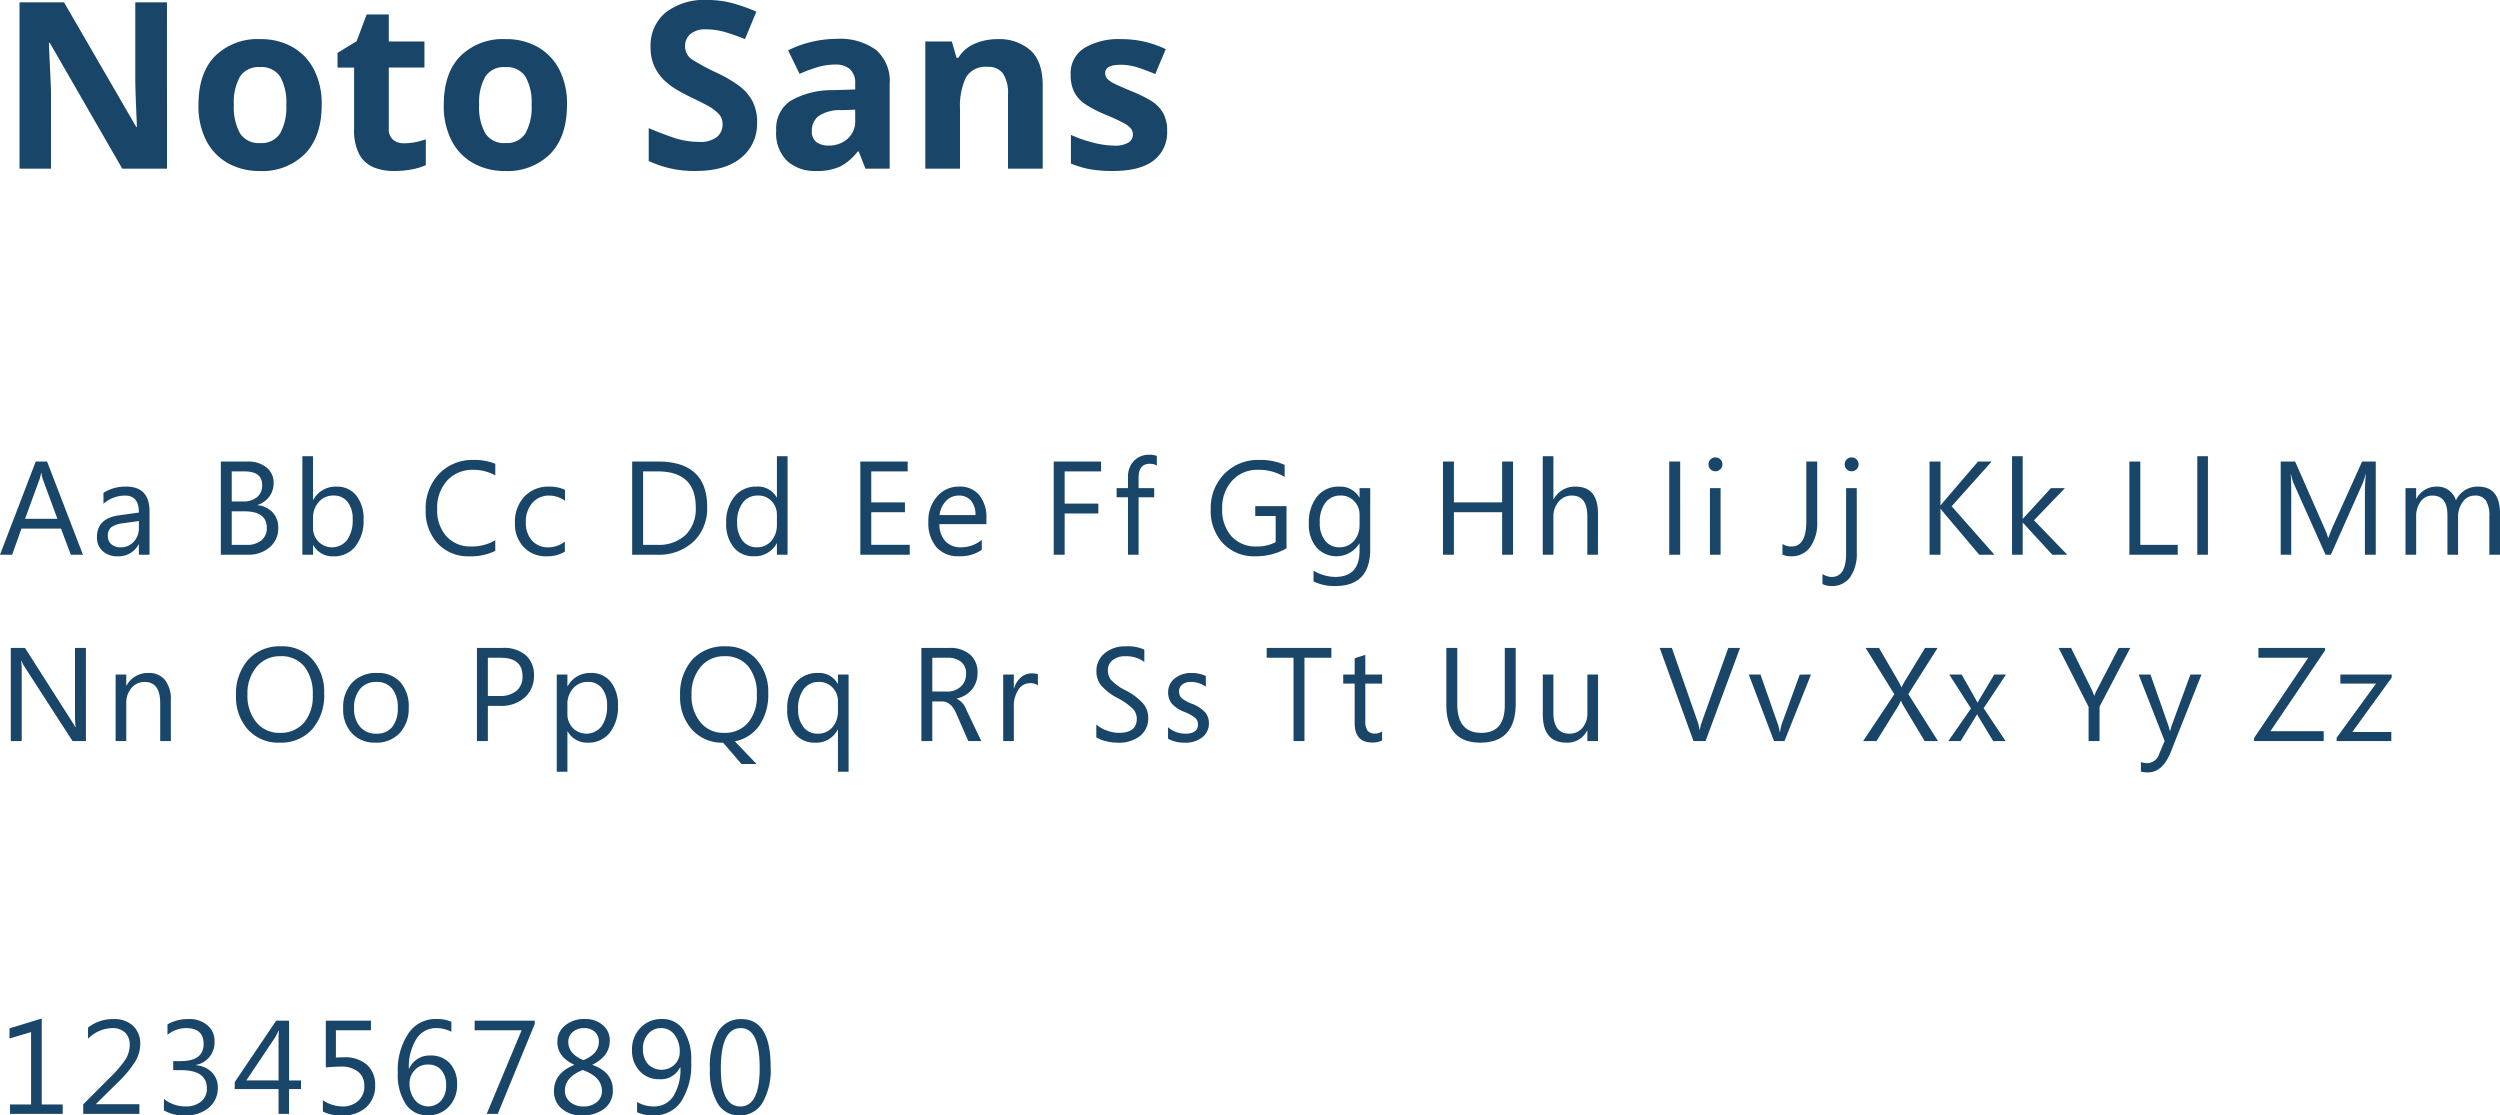
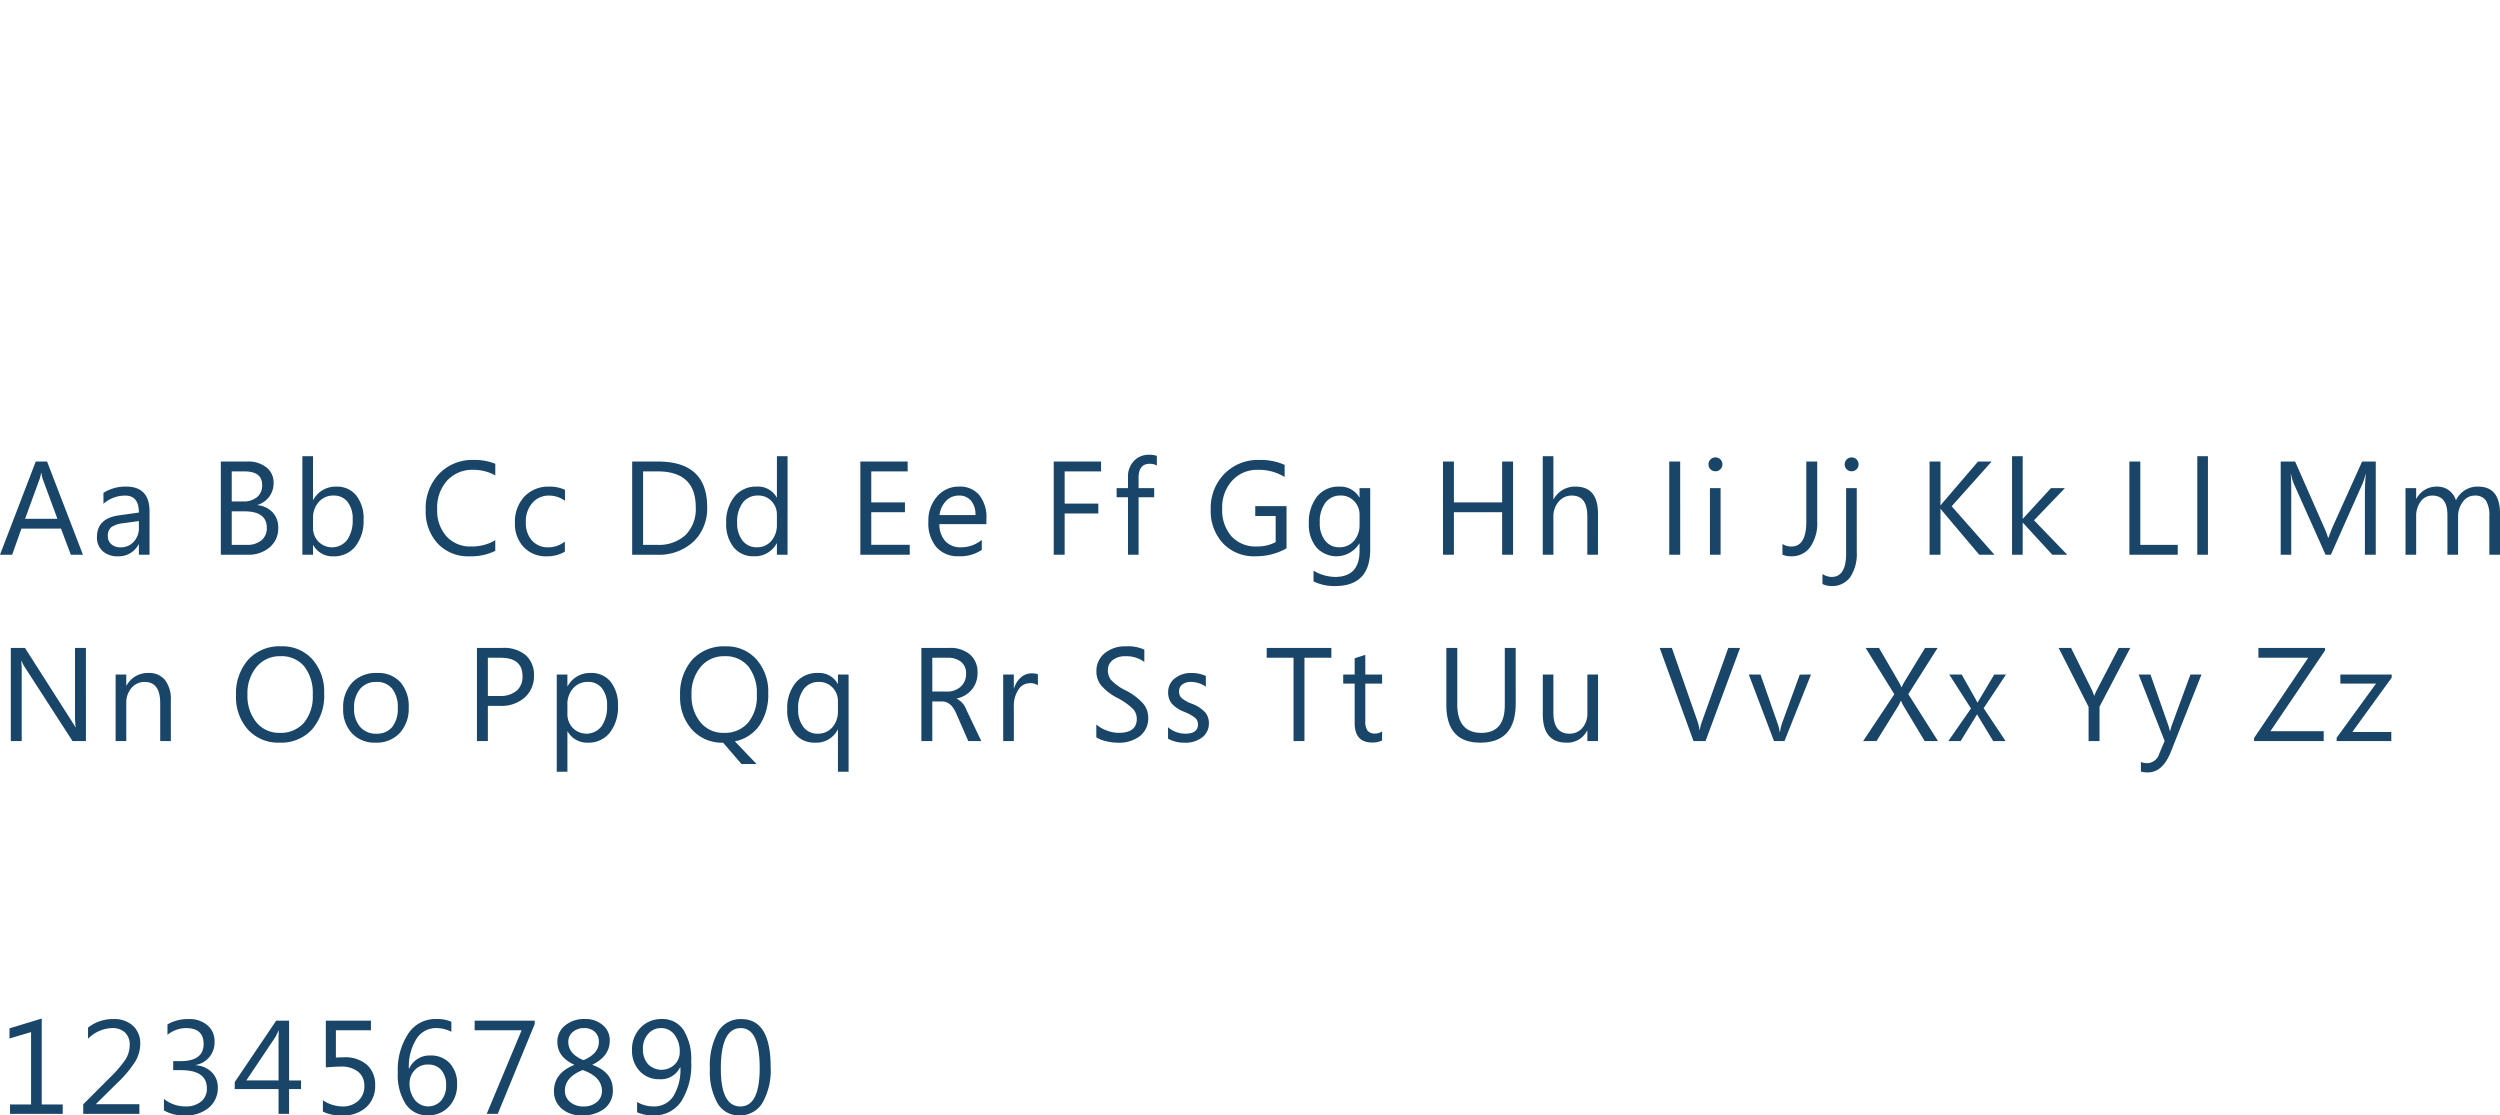
<svg xmlns="http://www.w3.org/2000/svg" width="375.594" height="167.574" viewBox="0 0 375.594 167.574">
  <g id="noto-1" transform="translate(-294.215 -3114.66)">
    <path id="Path_91436" data-name="Path 91436" d="M12.676,22H10.859L9.375,18.074H3.438L2.041,22H.215L5.586,8h1.7ZM8.838,16.6l-2.2-5.967A5.713,5.713,0,0,1,6.426,9.7H6.387a5.231,5.231,0,0,1-.225.938L3.984,16.6ZM22.68,22h-1.6V20.438h-.039a3.353,3.353,0,0,1-3.076,1.8,3.288,3.288,0,0,1-2.339-.791,2.741,2.741,0,0,1-.845-2.1q0-2.8,3.3-3.262l3-.42q0-2.549-2.061-2.549a4.923,4.923,0,0,0-3.262,1.23V12.7a6.2,6.2,0,0,1,3.4-.937q3.525,0,3.525,3.73Zm-1.6-5.059-2.412.332a3.916,3.916,0,0,0-1.68.552,1.591,1.591,0,0,0-.566,1.4,1.526,1.526,0,0,0,.522,1.2,2.019,2.019,0,0,0,1.392.464,2.571,2.571,0,0,0,1.968-.835,2.983,2.983,0,0,0,.776-2.114ZM33.391,22V8h3.984a4.355,4.355,0,0,1,2.881.889A2.872,2.872,0,0,1,41.32,11.2a3.406,3.406,0,0,1-.645,2.07A3.476,3.476,0,0,1,38.9,14.52v.039a3.563,3.563,0,0,1,2.266,1.069,3.289,3.289,0,0,1,.85,2.349,3.661,3.661,0,0,1-1.289,2.91A4.8,4.8,0,0,1,37.473,22ZM35.031,9.48V14h1.68a3.19,3.19,0,0,0,2.119-.649,2.261,2.261,0,0,0,.771-1.831q0-2.041-2.686-2.041Zm0,6v5.039h2.227a3.336,3.336,0,0,0,2.241-.684,2.342,2.342,0,0,0,.8-1.875q0-2.48-3.379-2.48Zm12.25,5.078h-.039V22h-1.6V7.2h1.6v6.563h.039a3.787,3.787,0,0,1,3.457-1.992,3.665,3.665,0,0,1,3.013,1.343,5.544,5.544,0,0,1,1.089,3.6,6.2,6.2,0,0,1-1.221,4.019,4.064,4.064,0,0,1-3.34,1.509A3.289,3.289,0,0,1,47.281,20.555Zm-.039-4.033v1.4a2.973,2.973,0,0,0,.806,2.1,2.874,2.874,0,0,0,4.326-.249,5.107,5.107,0,0,0,.825-3.1,4.032,4.032,0,0,0-.771-2.617,2.553,2.553,0,0,0-2.09-.947,2.838,2.838,0,0,0-2.246.972A3.568,3.568,0,0,0,47.242,16.521Zm27.381,4.893a8.214,8.214,0,0,1-3.867.82,6.236,6.236,0,0,1-4.785-1.924,7.1,7.1,0,0,1-1.8-5.049A7.44,7.44,0,0,1,66.2,9.832a6.861,6.861,0,0,1,5.127-2.07,8.22,8.22,0,0,1,3.3.576v1.748a6.694,6.694,0,0,0-3.32-.84,5.1,5.1,0,0,0-3.911,1.611,6.07,6.07,0,0,0-1.5,4.307,5.776,5.776,0,0,0,1.4,4.077,4.768,4.768,0,0,0,3.677,1.519,6.9,6.9,0,0,0,3.652-.937Zm10.453.127a5.2,5.2,0,0,1-2.734.693,4.527,4.527,0,0,1-3.452-1.392,5.043,5.043,0,0,1-1.313-3.608,5.544,5.544,0,0,1,1.416-3.97,4.954,4.954,0,0,1,3.779-1.5,5.261,5.261,0,0,1,2.324.488v1.641a4.072,4.072,0,0,0-2.383-.781,3.22,3.22,0,0,0-2.515,1.1,4.169,4.169,0,0,0-.981,2.886,3.969,3.969,0,0,0,.923,2.773,3.181,3.181,0,0,0,2.476,1.016,4.014,4.014,0,0,0,2.461-.869ZM95.191,22V8h3.867q7.4,0,7.4,6.826a6.879,6.879,0,0,1-2.056,5.21A7.626,7.626,0,0,1,98.9,22ZM96.832,9.48V20.516h2.09a5.931,5.931,0,0,0,4.287-1.475,5.528,5.528,0,0,0,1.533-4.18q0-5.381-5.723-5.381ZM118.535,22h-1.6V20.3h-.039a3.7,3.7,0,0,1-3.437,1.934,3.735,3.735,0,0,1-3.013-1.343,5.509,5.509,0,0,1-1.128-3.657,5.993,5.993,0,0,1,1.25-3.975,4.123,4.123,0,0,1,3.33-1.494,3.206,3.206,0,0,1,3,1.621h.039V7.2h1.6Zm-1.6-4.521V16a2.861,2.861,0,0,0-.8-2.051,2.686,2.686,0,0,0-2.031-.84,2.766,2.766,0,0,0-2.3,1.074,4.707,4.707,0,0,0-.84,2.969,4.234,4.234,0,0,0,.806,2.729,2.633,2.633,0,0,0,2.163,1,2.735,2.735,0,0,0,2.173-.967A3.6,3.6,0,0,0,116.934,17.479ZM136.893,22h-7.422V8h7.109V9.48h-5.469v4.658h5.059v1.475h-5.059v4.9h5.781Zm11.518-4.6H141.35a3.74,3.74,0,0,0,.9,2.578,3.1,3.1,0,0,0,2.363.908,4.913,4.913,0,0,0,3.105-1.113v1.5a5.8,5.8,0,0,1-3.486.957,4.227,4.227,0,0,1-3.33-1.362,5.576,5.576,0,0,1-1.211-3.833,5.468,5.468,0,0,1,1.323-3.8,4.243,4.243,0,0,1,3.286-1.47,3.76,3.76,0,0,1,3.037,1.27,5.293,5.293,0,0,1,1.074,3.525Zm-1.641-1.357a3.259,3.259,0,0,0-.669-2.158,2.279,2.279,0,0,0-1.831-.771,2.587,2.587,0,0,0-1.924.811,3.678,3.678,0,0,0-.977,2.119ZM165.635,9.48h-5.469v4.844h5.059V15.8h-5.059V22h-1.641V8h7.109Zm8.383-.879a2.133,2.133,0,0,0-1.064-.264q-1.68,0-1.68,2.119V12h2.344v1.367h-2.344V22h-1.592V13.367h-1.709V12h1.709V10.379a3.369,3.369,0,0,1,.908-2.485,3.066,3.066,0,0,1,2.266-.913,3.138,3.138,0,0,1,1.162.176ZM193.5,21.043a9.365,9.365,0,0,1-4.687,1.191,6.405,6.405,0,0,1-4.849-1.934,7.092,7.092,0,0,1-1.851-5.117,7.282,7.282,0,0,1,2.056-5.337,7.008,7.008,0,0,1,5.21-2.085,8.866,8.866,0,0,1,3.838.742V10.32a7.371,7.371,0,0,0-4.023-1.074,5.027,5.027,0,0,0-3.857,1.621,5.929,5.929,0,0,0-1.5,4.2,5.932,5.932,0,0,0,1.4,4.175,4.895,4.895,0,0,0,3.789,1.519,5.854,5.854,0,0,0,2.842-.654V16.18h-3.066V14.7H193.5Zm12.572.156q0,5.508-5.273,5.508a7.08,7.08,0,0,1-3.242-.7V24.4a6.659,6.659,0,0,0,3.223.938q3.691,0,3.691-3.926V20.32h-.039a4.046,4.046,0,0,1-6.44.581,5.329,5.329,0,0,1-1.138-3.579,6.226,6.226,0,0,1,1.226-4.053,4.094,4.094,0,0,1,3.354-1.5,3.26,3.26,0,0,1,3,1.621h.039V12h1.6Zm-1.6-3.721V16a2.861,2.861,0,0,0-.806-2.041,2.652,2.652,0,0,0-2.007-.85,2.781,2.781,0,0,0-2.324,1.079,4.817,4.817,0,0,0-.84,3.022,4.135,4.135,0,0,0,.806,2.671,2.6,2.6,0,0,0,2.134,1,2.788,2.788,0,0,0,2.192-.957A3.567,3.567,0,0,0,204.469,17.479ZM227.533,22h-1.641V15.613h-7.246V22h-1.641V8h1.641v6.143h7.246V8h1.641Zm12.758,0h-1.6V16.238q0-3.125-2.324-3.125a2.534,2.534,0,0,0-1.973.9,3.366,3.366,0,0,0-.8,2.319V22h-1.6V7.2h1.6V13.66h.039a3.637,3.637,0,0,1,3.281-1.895q3.379,0,3.379,4.072Zm12.352,0H251V8h1.641ZM257.93,9.461a1.015,1.015,0,0,1-.732-.293.989.989,0,0,1-.3-.742,1.026,1.026,0,0,1,1.035-1.045,1.034,1.034,0,0,1,.747.3,1.043,1.043,0,0,1,0,1.479A1.025,1.025,0,0,1,257.93,9.461ZM258.711,22h-1.6V12h1.6Zm14.52-5.02a6.259,6.259,0,0,1-1.055,3.872,3.37,3.37,0,0,1-2.822,1.382A3.336,3.336,0,0,1,268.006,22V20.379a2.28,2.28,0,0,0,1.367.381q2.217,0,2.217-3.76V8h1.641Zm5.941,4.6a6.268,6.268,0,0,1-.991,3.794,3.323,3.323,0,0,1-2.837,1.333,3.011,3.011,0,0,1-1.328-.312V24.9a2.65,2.65,0,0,0,1.367.439q2.188,0,2.188-3.5V12h1.6Zm-.781-12.119a1.015,1.015,0,0,1-.732-.293.989.989,0,0,1-.3-.742,1.026,1.026,0,0,1,1.035-1.045,1.034,1.034,0,0,1,.747.3,1.043,1.043,0,0,1,0,1.479A1.025,1.025,0,0,1,278.391,9.461ZM299.854,22h-2.285l-5.41-6.406a3.9,3.9,0,0,1-.371-.488h-.039V22h-1.641V8h1.641v6.582h.039a3.862,3.862,0,0,1,.371-.479L297.393,8h2.041l-6.006,6.719Zm10.941,0h-2.246l-4.414-4.8H304.1V22h-1.6V7.2h1.6V16.58h.039l4.2-4.58h2.1l-4.639,4.824Zm16.6,0h-7.266V8h1.641v12.52h5.625Zm4.535,0h-1.6V7.2h1.6Zm25.213,0h-1.631V12.605q0-1.113.137-2.725h-.039a8.712,8.712,0,0,1-.42,1.357L350.4,22h-.8l-4.775-10.684a8.369,8.369,0,0,1-.42-1.436h-.039q.078.84.078,2.744V22h-1.582V8h2.168l4.3,9.766a12.5,12.5,0,0,1,.645,1.68h.059q.42-1.152.674-1.719L355.092,8h2.051Zm18.666,0h-1.6V16.258a4.332,4.332,0,0,0-.513-2.4,1.944,1.944,0,0,0-1.724-.742,2.134,2.134,0,0,0-1.743.938,3.586,3.586,0,0,0-.718,2.246V22h-1.6V16.063q0-2.949-2.275-2.949a2.108,2.108,0,0,0-1.738.884,3.653,3.653,0,0,0-.684,2.3V22h-1.6V12h1.6v1.582h.039a3.4,3.4,0,0,1,3.105-1.816,2.888,2.888,0,0,1,2.832,2.07,3.569,3.569,0,0,1,3.32-2.07q3.3,0,3.3,4.072ZM13.125,50H11.113L3.906,38.838a4.664,4.664,0,0,1-.449-.879H3.4a14.417,14.417,0,0,1,.078,1.924V50H1.836V36H3.965l7.012,10.986q.439.684.566.938h.039a14.816,14.816,0,0,1-.1-2.061V36h1.641Zm12.758,0h-1.6V44.3q0-3.184-2.324-3.184a2.521,2.521,0,0,0-1.987.9,3.348,3.348,0,0,0-.786,2.28V50h-1.6V40h1.6v1.66h.039A3.609,3.609,0,0,1,22.5,39.766a3.059,3.059,0,0,1,2.51,1.06,4.72,4.72,0,0,1,.869,3.062Zm16.355.234a6.147,6.147,0,0,1-4.771-1.963,7.28,7.28,0,0,1-1.792-5.107A7.714,7.714,0,0,1,37.5,37.773a6.378,6.378,0,0,1,4.971-2.012,6.009,6.009,0,0,1,4.673,1.953,7.307,7.307,0,0,1,1.772,5.107,7.739,7.739,0,0,1-1.816,5.42A6.26,6.26,0,0,1,42.238,50.234Zm.117-12.988a4.515,4.515,0,0,0-3.584,1.592,6.162,6.162,0,0,0-1.377,4.18,6.205,6.205,0,0,0,1.343,4.165,4.379,4.379,0,0,0,3.5,1.577,4.6,4.6,0,0,0,3.633-1.5A6.146,6.146,0,0,0,47.2,43.047,6.422,6.422,0,0,0,45.91,38.76,4.42,4.42,0,0,0,42.355,37.246ZM56.637,50.234a4.638,4.638,0,0,1-3.54-1.4,5.191,5.191,0,0,1-1.323-3.716,5.407,5.407,0,0,1,1.377-3.936,4.95,4.95,0,0,1,3.721-1.416,4.485,4.485,0,0,1,3.491,1.377,5.46,5.46,0,0,1,1.255,3.818,5.372,5.372,0,0,1-1.353,3.833A4.739,4.739,0,0,1,56.637,50.234Zm.117-9.121a3.046,3.046,0,0,0-2.441,1.05,4.312,4.312,0,0,0-.9,2.9,4.078,4.078,0,0,0,.908,2.8,3.087,3.087,0,0,0,2.432,1.025,2.928,2.928,0,0,0,2.388-1.006,4.365,4.365,0,0,0,.835-2.861,4.44,4.44,0,0,0-.835-2.891A2.915,2.915,0,0,0,56.754,41.113ZM73.51,44.707V50H71.869V36h3.848A5.078,5.078,0,0,1,79.2,37.09a3.905,3.905,0,0,1,1.235,3.086,4.244,4.244,0,0,1-1.372,3.262,5.242,5.242,0,0,1-3.706,1.27Zm0-7.227v5.742h1.719a3.843,3.843,0,0,0,2.593-.776,2.749,2.749,0,0,0,.894-2.192q0-2.773-3.281-2.773ZM85.5,48.555h-.039V54.6h-1.6V40h1.6v1.758H85.5a3.787,3.787,0,0,1,3.457-1.992,3.662,3.662,0,0,1,3.018,1.343,5.562,5.562,0,0,1,1.084,3.6,6.2,6.2,0,0,1-1.221,4.019,4.064,4.064,0,0,1-3.34,1.509A3.346,3.346,0,0,1,85.5,48.555Zm-.039-4.033v1.4a2.973,2.973,0,0,0,.806,2.1,2.874,2.874,0,0,0,4.326-.249,5.107,5.107,0,0,0,.825-3.1,4.032,4.032,0,0,0-.771-2.617,2.553,2.553,0,0,0-2.09-.947,2.838,2.838,0,0,0-2.246.972A3.568,3.568,0,0,0,85.457,44.521Zm25.154,5.518,3.262,3.4h-2.266l-2.754-3.2a6.072,6.072,0,0,1-4.678-1.963,7.27,7.27,0,0,1-1.787-5.107,7.727,7.727,0,0,1,1.821-5.391,6.423,6.423,0,0,1,5.015-2.012,5.967,5.967,0,0,1,4.629,1.953,7.3,7.3,0,0,1,1.777,5.107,8.248,8.248,0,0,1-1.309,4.795A5.85,5.85,0,0,1,110.611,50.039Zm-1.543-12.793a4.515,4.515,0,0,0-3.584,1.592,6.162,6.162,0,0,0-1.377,4.18,6.206,6.206,0,0,0,1.343,4.165,4.379,4.379,0,0,0,3.5,1.577,4.6,4.6,0,0,0,3.633-1.5,6.146,6.146,0,0,0,1.328-4.209,6.422,6.422,0,0,0-1.289-4.287A4.42,4.42,0,0,0,109.068,37.246ZM127.705,54.6h-1.6V48.281h-.039a3.584,3.584,0,0,1-3.418,1.953,3.764,3.764,0,0,1-3.022-1.343,5.477,5.477,0,0,1-1.138-3.657,5.989,5.989,0,0,1,1.25-3.979,4.16,4.16,0,0,1,3.359-1.489,3.153,3.153,0,0,1,2.969,1.621h.039V40h1.6Zm-1.6-9.1V44.043a2.91,2.91,0,0,0-.806-2.08,2.7,2.7,0,0,0-2.046-.85,2.75,2.75,0,0,0-2.285,1.069,4.773,4.773,0,0,0-.84,3.013,4.134,4.134,0,0,0,.811,2.71,2.587,2.587,0,0,0,2.09.981,2.818,2.818,0,0,0,2.241-.962A3.569,3.569,0,0,0,126.1,45.5ZM147.645,50h-1.953l-1.846-4.219q-.762-1.738-2.139-1.738h-1.426V50h-1.641V36h4.18a4.549,4.549,0,0,1,3.135,1,3.471,3.471,0,0,1,1.123,2.729,3.832,3.832,0,0,1-.84,2.51,4.007,4.007,0,0,1-2.275,1.357v.039a2.989,2.989,0,0,1,1.436,1.66Zm-7.363-12.52v5.078h2.168a2.968,2.968,0,0,0,2.109-.747,2.542,2.542,0,0,0,.8-1.948,2.188,2.188,0,0,0-.732-1.753,3.129,3.129,0,0,0-2.1-.63Zm15.863,4.141a1.958,1.958,0,0,0-1.211-.322,2.044,2.044,0,0,0-1.714.967,4.47,4.47,0,0,0-.688,2.637V50h-1.6V40h1.6v2.061h.039a3.492,3.492,0,0,1,1.045-1.646,2.383,2.383,0,0,1,1.572-.591,2.615,2.615,0,0,1,.957.137Zm8.777,7.813V47.5a4.724,4.724,0,0,0,1.577.913,5.272,5.272,0,0,0,1.8.347q2.705,0,2.705-2.1a2.22,2.22,0,0,0-.542-1.46,9.589,9.589,0,0,0-2.407-1.7,8.385,8.385,0,0,1-2.393-1.846,3.321,3.321,0,0,1-.723-2.148,3.388,3.388,0,0,1,1.221-2.69,4.77,4.77,0,0,1,3.223-1.05,5.771,5.771,0,0,1,2.754.5v1.846a4.5,4.5,0,0,0-2.832-.859,2.955,2.955,0,0,0-1.934.586,1.879,1.879,0,0,0-.713,1.523,2.406,2.406,0,0,0,.425,1.392,7.446,7.446,0,0,0,2.3,1.655,9.006,9.006,0,0,1,2.578,1.953,3.258,3.258,0,0,1,.762,2.109,3.41,3.41,0,0,1-1.211,2.749,5.188,5.188,0,0,1-3.437,1.021A7.227,7.227,0,0,1,166.338,50,4.394,4.394,0,0,1,164.922,49.434Zm10.775.205V47.92a3.985,3.985,0,0,0,2.6.967q1.9,0,1.9-1.406a1.248,1.248,0,0,0-.42-.967,6.52,6.52,0,0,0-1.641-.908,4.816,4.816,0,0,1-1.929-1.3,2.7,2.7,0,0,1-.493-1.646,2.58,2.58,0,0,1,.986-2.07,3.838,3.838,0,0,1,2.539-.82,4.931,4.931,0,0,1,2.139.449v1.621a3.733,3.733,0,0,0-2.266-.723,1.962,1.962,0,0,0-1.279.391,1.25,1.25,0,0,0-.479,1.016,1.373,1.373,0,0,0,.347.977,5,5,0,0,0,1.558.879,5.237,5.237,0,0,1,2.026,1.309,2.53,2.53,0,0,1,.552,1.641,2.6,2.6,0,0,1-.986,2.095,4.073,4.073,0,0,1-2.676.815A4.961,4.961,0,0,1,175.7,49.639ZM200.236,37.48h-4.043V50h-1.641V37.48H190.52V36h9.717ZM207.857,49.9a3.088,3.088,0,0,1-1.494.313q-2.627,0-2.627-2.93V41.367h-1.719V40h1.719V37.559l1.6-.518V40h2.52v1.367h-2.52V47a2.336,2.336,0,0,0,.342,1.436,1.364,1.364,0,0,0,1.133.43,1.684,1.684,0,0,0,1.045-.332Zm20.076-5.566q0,5.9-5.322,5.9-5.1,0-5.1-5.674V36h1.641v8.457q0,4.307,3.633,4.307,3.506,0,3.506-4.16V36h1.641ZM240.3,50h-1.6V48.418h-.039a3.289,3.289,0,0,1-3.086,1.816q-3.574,0-3.574-4.258V40h1.592v5.723q0,3.164,2.422,3.164a2.45,2.45,0,0,0,1.929-.864,3.307,3.307,0,0,0,.757-2.261V40h1.6Zm21.336-14-5.186,14h-1.807l-5.078-14h1.826l3.877,11.1a6.593,6.593,0,0,1,.283,1.24h.039a6.082,6.082,0,0,1,.322-1.26L259.869,36Zm10.658,4-3.984,10h-1.572l-3.789-10h1.758l2.539,7.266a6.52,6.52,0,0,1,.352,1.4h.039a6.6,6.6,0,0,1,.313-1.357l2.656-7.3Zm19.08,10h-2l-3.223-5.361a4.808,4.808,0,0,1-.322-.693h-.039q-.1.225-.332.693L282.137,50h-2.012l4.688-7.041L280.5,36h2.012l2.861,4.922a9.868,9.868,0,0,1,.5.977h.039a10.785,10.785,0,0,1,.547-1.016L289.432,36h1.885l-4.4,6.943Zm10.219-10-3.359,5.059,3.3,4.941H299.67l-1.963-3.242q-.186-.3-.439-.762h-.039q-.049.088-.459.762l-2,3.242h-1.846l3.408-4.9L293.068,40h1.865l1.934,3.418q.215.381.42.781h.039l2.5-4.2Zm18.67-4-4.619,8.828V50H314V44.863L309.5,36h1.865l3.135,6.328q.059.117.342.859h.029a5.137,5.137,0,0,1,.371-.859L318.525,36Zm10.7,4-4.6,11.6q-1.23,3.105-3.457,3.105a3.664,3.664,0,0,1-1.045-.127V53.145a2.969,2.969,0,0,0,.947.176,1.963,1.963,0,0,0,1.816-1.445l.8-1.895L321.518,40h1.777L326,47.7q.049.146.205.762h.059q.049-.234.2-.742L329.3,40Zm18.553-3.613-8.2,12.129h8.008V50H338.859v-.459l8.135-12.061h-7.48V36h10Zm10.023,4.072-5.918,8.174h5.859V50h-8.213v-.5l5.918-8.135h-5.361V40h7.715ZM9.639,106H1.719v-1.406H4.883V93.715l-3.242.967V93.158l4.844-1.475v12.91H9.639Zm11.518,0H12.719v-1.426l4.082-4.092a17.062,17.062,0,0,0,2.231-2.6,4.035,4.035,0,0,0,.669-2.222,2.474,2.474,0,0,0-.693-1.875,2.739,2.739,0,0,0-1.973-.664,5.242,5.242,0,0,0-3.594,1.6v-1.68a6.032,6.032,0,0,1,3.818-1.279,4.12,4.12,0,0,1,2.949,1.016A3.572,3.572,0,0,1,21.283,95.5a5.2,5.2,0,0,1-.742,2.632,16.67,16.67,0,0,1-2.666,3.188l-3.232,3.193v.039h6.514Zm3.686-.518v-1.729a5.1,5.1,0,0,0,3.242,1.133,3.524,3.524,0,0,0,2.339-.732,2.441,2.441,0,0,0,.874-1.973q0-2.744-3.9-2.744H26.238V98.08h1.1q3.467,0,3.467-2.578,0-2.383-2.646-2.383a4.49,4.49,0,0,0-2.783,1.006V92.563a6.117,6.117,0,0,1,3.184-.8,4.111,4.111,0,0,1,2.827.938,3.063,3.063,0,0,1,1.06,2.4,3.423,3.423,0,0,1-2.812,3.555V98.7a3.746,3.746,0,0,1,2.407,1.06,3.13,3.13,0,0,1,.894,2.28,3.809,3.809,0,0,1-1.353,3.042,5.3,5.3,0,0,1-3.569,1.157A5.856,5.856,0,0,1,24.842,105.482Zm20.6-3.2h-1.8V106H42.063v-3.721H35.48v-1.045L41.711,92h1.934v8.984h1.8Zm-3.379-1.3V94.926q0-.645.039-1.445h-.039a9.969,9.969,0,0,1-.537,1.074l-4.307,6.426Zm6.664,4.678v-1.7a5.326,5.326,0,0,0,2.92.928,3.384,3.384,0,0,0,2.393-.84,2.888,2.888,0,0,0,.908-2.227,2.641,2.641,0,0,0-.928-2.148,4.051,4.051,0,0,0-2.656-.771q-.586,0-2.2.117V92h6.777v1.445H50.68v4.1q.645-.039,1.191-.039a4.959,4.959,0,0,1,3.477,1.128,3.984,3.984,0,0,1,1.23,3.091,4.274,4.274,0,0,1-1.323,3.271,5.094,5.094,0,0,1-3.628,1.24A5.751,5.751,0,0,1,48.727,105.658Zm19.3-13.5v1.514a4.936,4.936,0,0,0-2.285-.557,3.438,3.438,0,0,0-2.983,1.66,7.838,7.838,0,0,0-1.118,4.443h.039a3.32,3.32,0,0,1,3.2-1.982,3.776,3.776,0,0,1,2.92,1.177,4.466,4.466,0,0,1,1.084,3.149,4.681,4.681,0,0,1-1.24,3.364,4.165,4.165,0,0,1-3.154,1.3,3.848,3.848,0,0,1-3.311-1.68,8.007,8.007,0,0,1-1.2-4.717,9.9,9.9,0,0,1,1.572-5.879,4.871,4.871,0,0,1,4.15-2.2A5.585,5.585,0,0,1,68.027,92.162Zm-3.5,6.436a2.6,2.6,0,0,0-2.012.84,2.834,2.834,0,0,0-.771,1.982,3.951,3.951,0,0,0,.767,2.451A2.573,2.573,0,0,0,66.5,104a3.366,3.366,0,0,0,.742-2.241,3.481,3.481,0,0,0-.713-2.324A2.483,2.483,0,0,0,64.531,98.6ZM80.551,92.5,75,106h-1.66l5.244-12.559H71.527V92h9.023Zm5.922,6.152v-.039q-2.52-1.172-2.52-3.4a3.106,3.106,0,0,1,1.152-2.485,4.447,4.447,0,0,1,2.969-.972,3.984,3.984,0,0,1,2.7.908A2.94,2.94,0,0,1,91.824,95q0,2.324-2.6,3.613v.039q3.066,1.094,3.066,3.789a3.389,3.389,0,0,1-1.25,2.764,5.333,5.333,0,0,1-3.477,1.025,4.333,4.333,0,0,1-2.959-1.016,3.338,3.338,0,0,1-1.162-2.637Q83.445,99.887,86.473,98.656ZM90.184,95.2a1.967,1.967,0,0,0-.605-1.523,2.345,2.345,0,0,0-1.65-.557,2.458,2.458,0,0,0-1.655.581,1.862,1.862,0,0,0-.679,1.479q0,1.826,2.275,2.754Q90.184,96.977,90.184,95.2Zm-2.422,4.219q-2.676,1.064-2.676,3.086a2.16,2.16,0,0,0,.776,1.714,3.024,3.024,0,0,0,2.046.669,2.926,2.926,0,0,0,1.978-.659,2.1,2.1,0,0,0,.767-1.665Q90.652,100.453,87.762,99.418Zm8.168,6.348v-1.543a4.955,4.955,0,0,0,2.48.664,3.4,3.4,0,0,0,2.964-1.533A7.606,7.606,0,0,0,102.434,99a.042.042,0,0,1-.039,0A3.2,3.2,0,0,1,99.27,100.8a3.877,3.877,0,0,1-2.949-1.221,4.4,4.4,0,0,1-1.152-3.145,4.651,4.651,0,0,1,1.265-3.364,4.3,4.3,0,0,1,3.237-1.313A3.731,3.731,0,0,1,102.9,93.4a8.2,8.2,0,0,1,1.157,4.761,10.157,10.157,0,0,1-1.5,5.977,4.853,4.853,0,0,1-4.18,2.1A5.876,5.876,0,0,1,95.93,105.766Zm3.594-12.646a2.486,2.486,0,0,0-1.938.874,3.221,3.221,0,0,0-.776,2.222,3.337,3.337,0,0,0,.762,2.319,2.855,2.855,0,0,0,3.979.073,2.54,2.54,0,0,0,.786-1.885,4.113,4.113,0,0,0-.781-2.6A2.454,2.454,0,0,0,99.523,93.119Zm11.762,13.115a3.675,3.675,0,0,1-3.247-1.787,9.469,9.469,0,0,1-1.167-5.166,10.53,10.53,0,0,1,1.216-5.615,3.918,3.918,0,0,1,3.511-1.9q4.395,0,4.395,7.178a9.829,9.829,0,0,1-1.24,5.425A3.934,3.934,0,0,1,111.285,106.234Zm.225-13.115q-3,0-3,6.084,0,5.684,2.939,5.684,2.9,0,2.9-5.781Q114.352,93.119,111.51,93.119Z" transform="translate(294 3176)" fill="#194568" />
-     <path id="Path_91435" data-name="Path 91435" d="M25.305,37h-6.72L7.7,18.1H7.56q.07,1.785.157,3.57t.158,3.57V37H3.15V12.01H9.835l10.85,18.725h.1l-.14-3.43q-.07-1.715-.105-3.465V12.01h4.76Zm23.24-9.59q0,4.76-2.5,7.35a9.024,9.024,0,0,1-6.807,2.59,9.613,9.613,0,0,1-4.743-1.155,8.162,8.162,0,0,1-3.273-3.377,11.326,11.326,0,0,1-1.19-5.408q0-4.76,2.485-7.315A9.08,9.08,0,0,1,39.34,17.54a9.586,9.586,0,0,1,4.76,1.155,8.22,8.22,0,0,1,3.255,3.36A11.141,11.141,0,0,1,48.545,27.41Zm-13.195,0a8.042,8.042,0,0,0,.928,4.288,3.319,3.319,0,0,0,3.028,1.453A3.284,3.284,0,0,0,42.3,31.7a8.042,8.042,0,0,0,.927-4.288,7.85,7.85,0,0,0-.927-4.252A3.347,3.347,0,0,0,39.27,21.74a3.311,3.311,0,0,0-2.993,1.418A7.85,7.85,0,0,0,35.35,27.41ZM60.9,33.185a8.733,8.733,0,0,0,1.68-.158,11.787,11.787,0,0,0,1.61-.437v3.885a9.419,9.419,0,0,1-2.082.63,14.037,14.037,0,0,1-2.713.245,7.919,7.919,0,0,1-3.062-.56A4.367,4.367,0,0,1,54.2,34.865a7.77,7.77,0,0,1-.787-3.85v-9.2H50.925V19.6l2.87-1.75L55.3,13.83h3.325v4.06H63.98v3.92H58.625v9.2a2.031,2.031,0,0,0,.63,1.628A2.432,2.432,0,0,0,60.9,33.185ZM85.4,27.41q0,4.76-2.5,7.35a9.025,9.025,0,0,1-6.808,2.59,9.613,9.613,0,0,1-4.743-1.155,8.162,8.162,0,0,1-3.272-3.377,11.326,11.326,0,0,1-1.19-5.408q0-4.76,2.485-7.315A9.08,9.08,0,0,1,76.2,17.54a9.586,9.586,0,0,1,4.76,1.155,8.219,8.219,0,0,1,3.255,3.36A11.141,11.141,0,0,1,85.4,27.41Zm-13.2,0a8.041,8.041,0,0,0,.928,4.288A3.319,3.319,0,0,0,76.16,33.15,3.284,3.284,0,0,0,79.153,31.7a8.042,8.042,0,0,0,.927-4.288,7.85,7.85,0,0,0-.927-4.252,3.347,3.347,0,0,0-3.027-1.418,3.311,3.311,0,0,0-2.993,1.418A7.85,7.85,0,0,0,72.205,27.41Zm41.755,2.66a6.52,6.52,0,0,1-2.4,5.3q-2.4,1.977-6.808,1.977a16.05,16.05,0,0,1-7.07-1.5V30.91q1.785.77,3.692,1.417a11.755,11.755,0,0,0,3.8.647,4.094,4.094,0,0,0,2.783-.752,2.473,2.473,0,0,0,.823-1.908,2.223,2.223,0,0,0-.647-1.61,6.976,6.976,0,0,0-1.732-1.242q-1.085-.578-2.485-1.243-.875-.42-1.89-1a10.551,10.551,0,0,1-1.942-1.435A6.914,6.914,0,0,1,98.56,21.7a6.674,6.674,0,0,1-.6-2.94,6.4,6.4,0,0,1,2.275-5.233,9.461,9.461,0,0,1,6.195-1.873,14.693,14.693,0,0,1,3.71.455,26.227,26.227,0,0,1,3.71,1.3l-1.715,4.13a29.38,29.38,0,0,0-3.08-1.085,10.265,10.265,0,0,0-2.8-.385,3.417,3.417,0,0,0-2.31.7,2.3,2.3,0,0,0-.805,1.82,2.384,2.384,0,0,0,1.19,2.1,33.342,33.342,0,0,0,3.535,1.89,20.4,20.4,0,0,1,3.272,1.89,7.1,7.1,0,0,1,2.083,2.31A6.726,6.726,0,0,1,113.96,30.07ZM125.93,17.5a9.154,9.154,0,0,1,5.9,1.663,6.172,6.172,0,0,1,2.048,5.092V37h-3.64l-1.015-2.59h-.14a8.123,8.123,0,0,1-2.59,2.24,8.3,8.3,0,0,1-3.745.7,6.2,6.2,0,0,1-4.235-1.47,5.781,5.781,0,0,1-1.68-4.585,5.016,5.016,0,0,1,2.135-4.48,12.518,12.518,0,0,1,6.4-1.61L128.7,25.1v-.84a2.807,2.807,0,0,0-.788-2.2,3.179,3.179,0,0,0-2.187-.7,9.374,9.374,0,0,0-2.73.4,22.407,22.407,0,0,0-2.66,1l-1.715-3.535a15.9,15.9,0,0,1,3.4-1.243A16.1,16.1,0,0,1,125.93,17.5Zm2.765,10.64-2.03.07a5.738,5.738,0,0,0-3.5.91,2.764,2.764,0,0,0-.98,2.2,1.955,1.955,0,0,0,.7,1.7,3.028,3.028,0,0,0,1.82.507,4.186,4.186,0,0,0,2.835-1A3.522,3.522,0,0,0,128.7,29.72ZM150.08,17.54a7.117,7.117,0,0,1,4.935,1.663q1.855,1.663,1.855,5.338V37h-5.215V25.835a5.346,5.346,0,0,0-.735-3.1,2.679,2.679,0,0,0-2.345-1.032,3.358,3.358,0,0,0-3.255,1.628,10.055,10.055,0,0,0-.875,4.673V37H139.23V17.89h3.99l.7,2.45h.28a5.258,5.258,0,0,1,2.5-2.135A8.677,8.677,0,0,1,150.08,17.54Zm25.48,13.79a5.271,5.271,0,0,1-2.048,4.462q-2.048,1.558-6.107,1.557a19.353,19.353,0,0,1-3.43-.262,14.118,14.118,0,0,1-2.87-.858V31.925a19.9,19.9,0,0,0,3.325,1.155,12.953,12.953,0,0,0,3.15.455,3.953,3.953,0,0,0,2.17-.455,1.384,1.384,0,0,0,.665-1.19,1.517,1.517,0,0,0-.262-.875,3.457,3.457,0,0,0-1.137-.875,28.1,28.1,0,0,0-2.73-1.26,18.517,18.517,0,0,1-2.957-1.523,4.935,4.935,0,0,1-1.7-1.82,5.726,5.726,0,0,1-.56-2.677,4.431,4.431,0,0,1,2.065-3.99,10.029,10.029,0,0,1,5.495-1.33,15.948,15.948,0,0,1,3.4.35,15.7,15.7,0,0,1,3.325,1.155l-1.575,3.745q-1.4-.595-2.66-1a8.35,8.35,0,0,0-2.555-.4q-2.31,0-2.31,1.26a1.274,1.274,0,0,0,.3.823,3.516,3.516,0,0,0,1.155.787q.858.42,2.537,1.12a20.125,20.125,0,0,1,2.835,1.382,5.235,5.235,0,0,1,1.837,1.8A5.33,5.33,0,0,1,175.56,31.33Z" transform="translate(294 3103)" fill="#194568" />
  </g>
</svg>